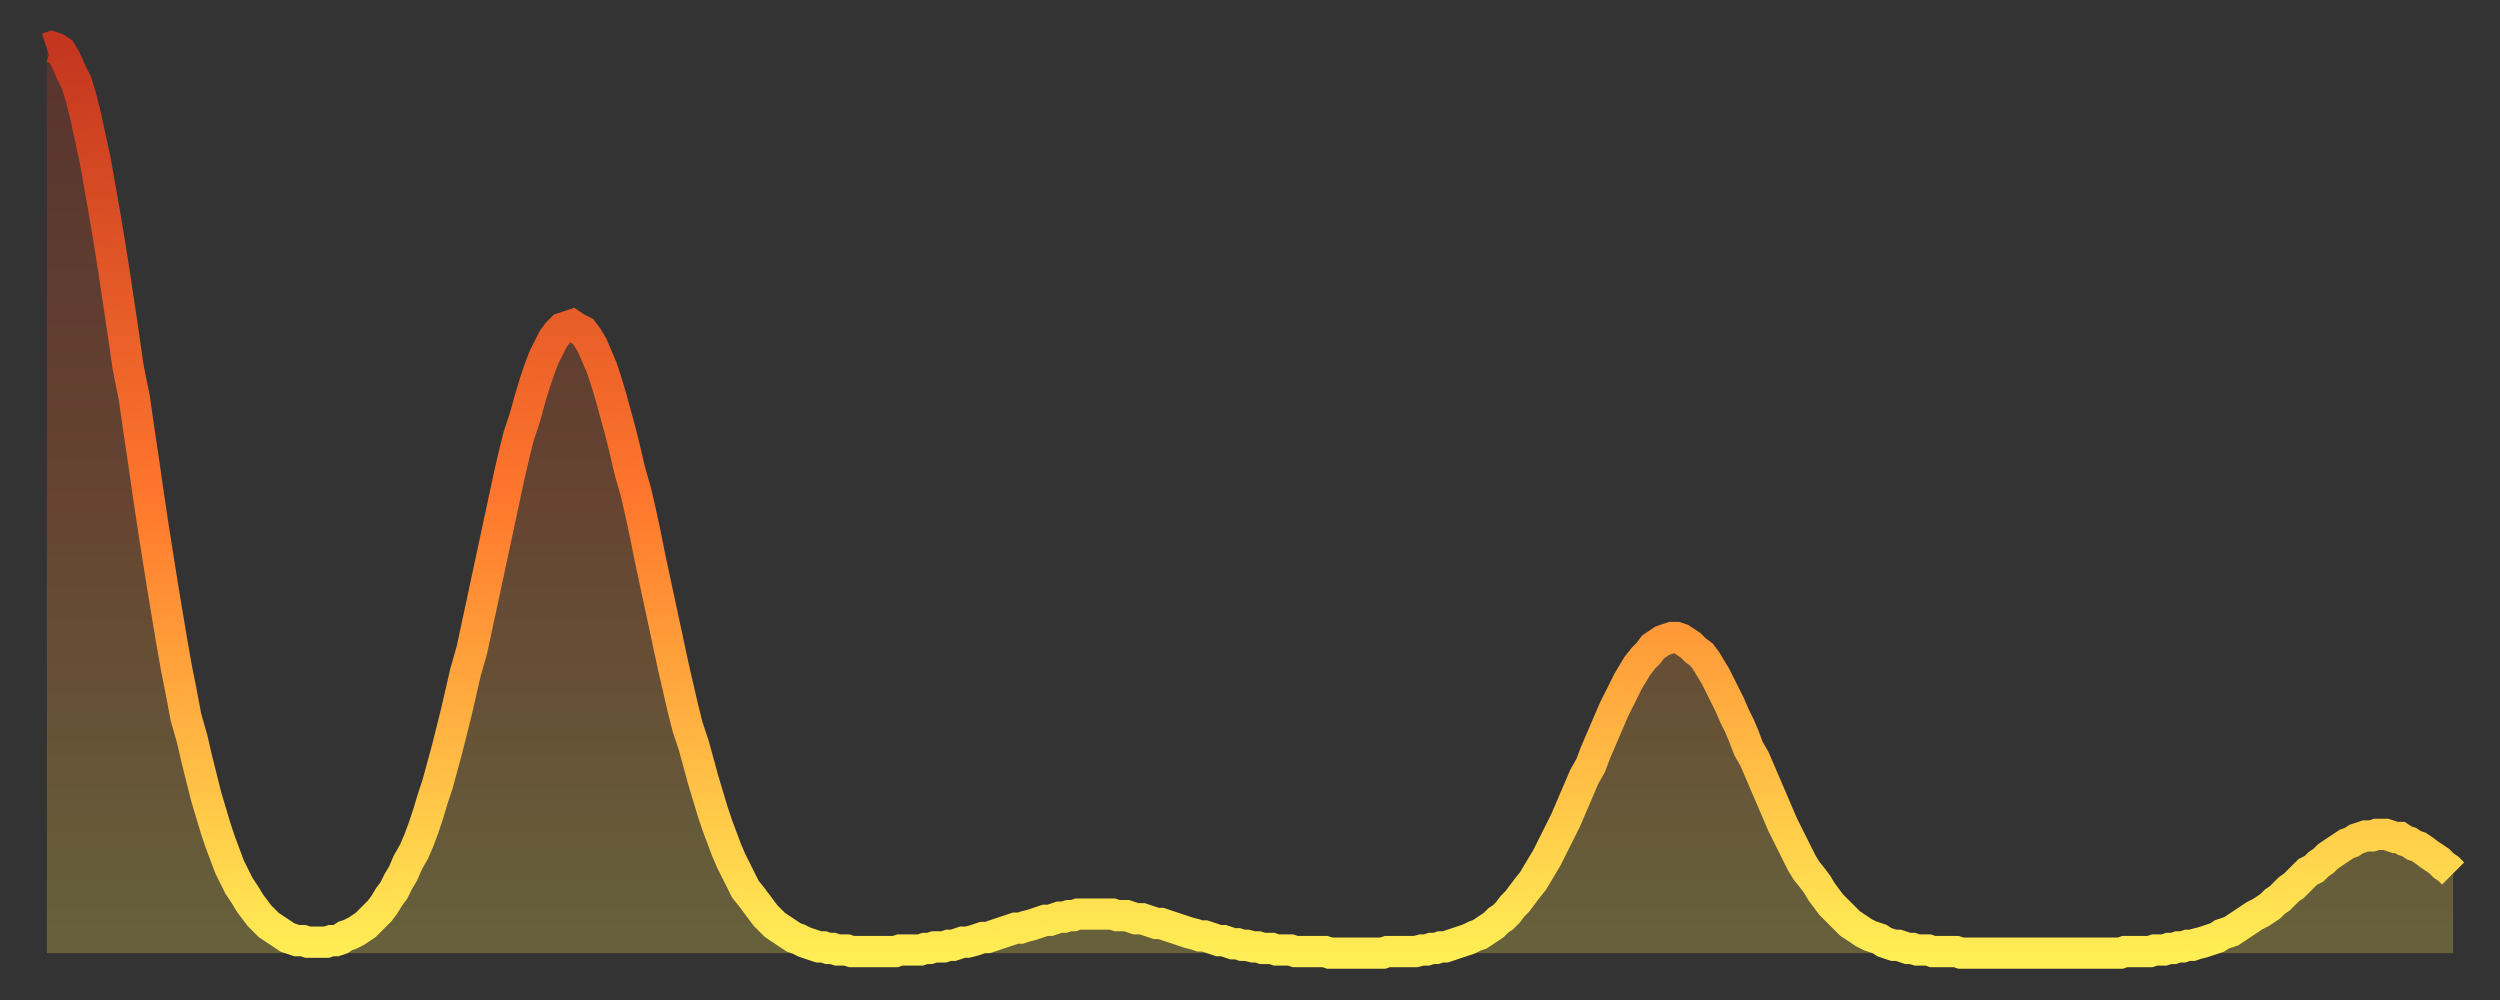
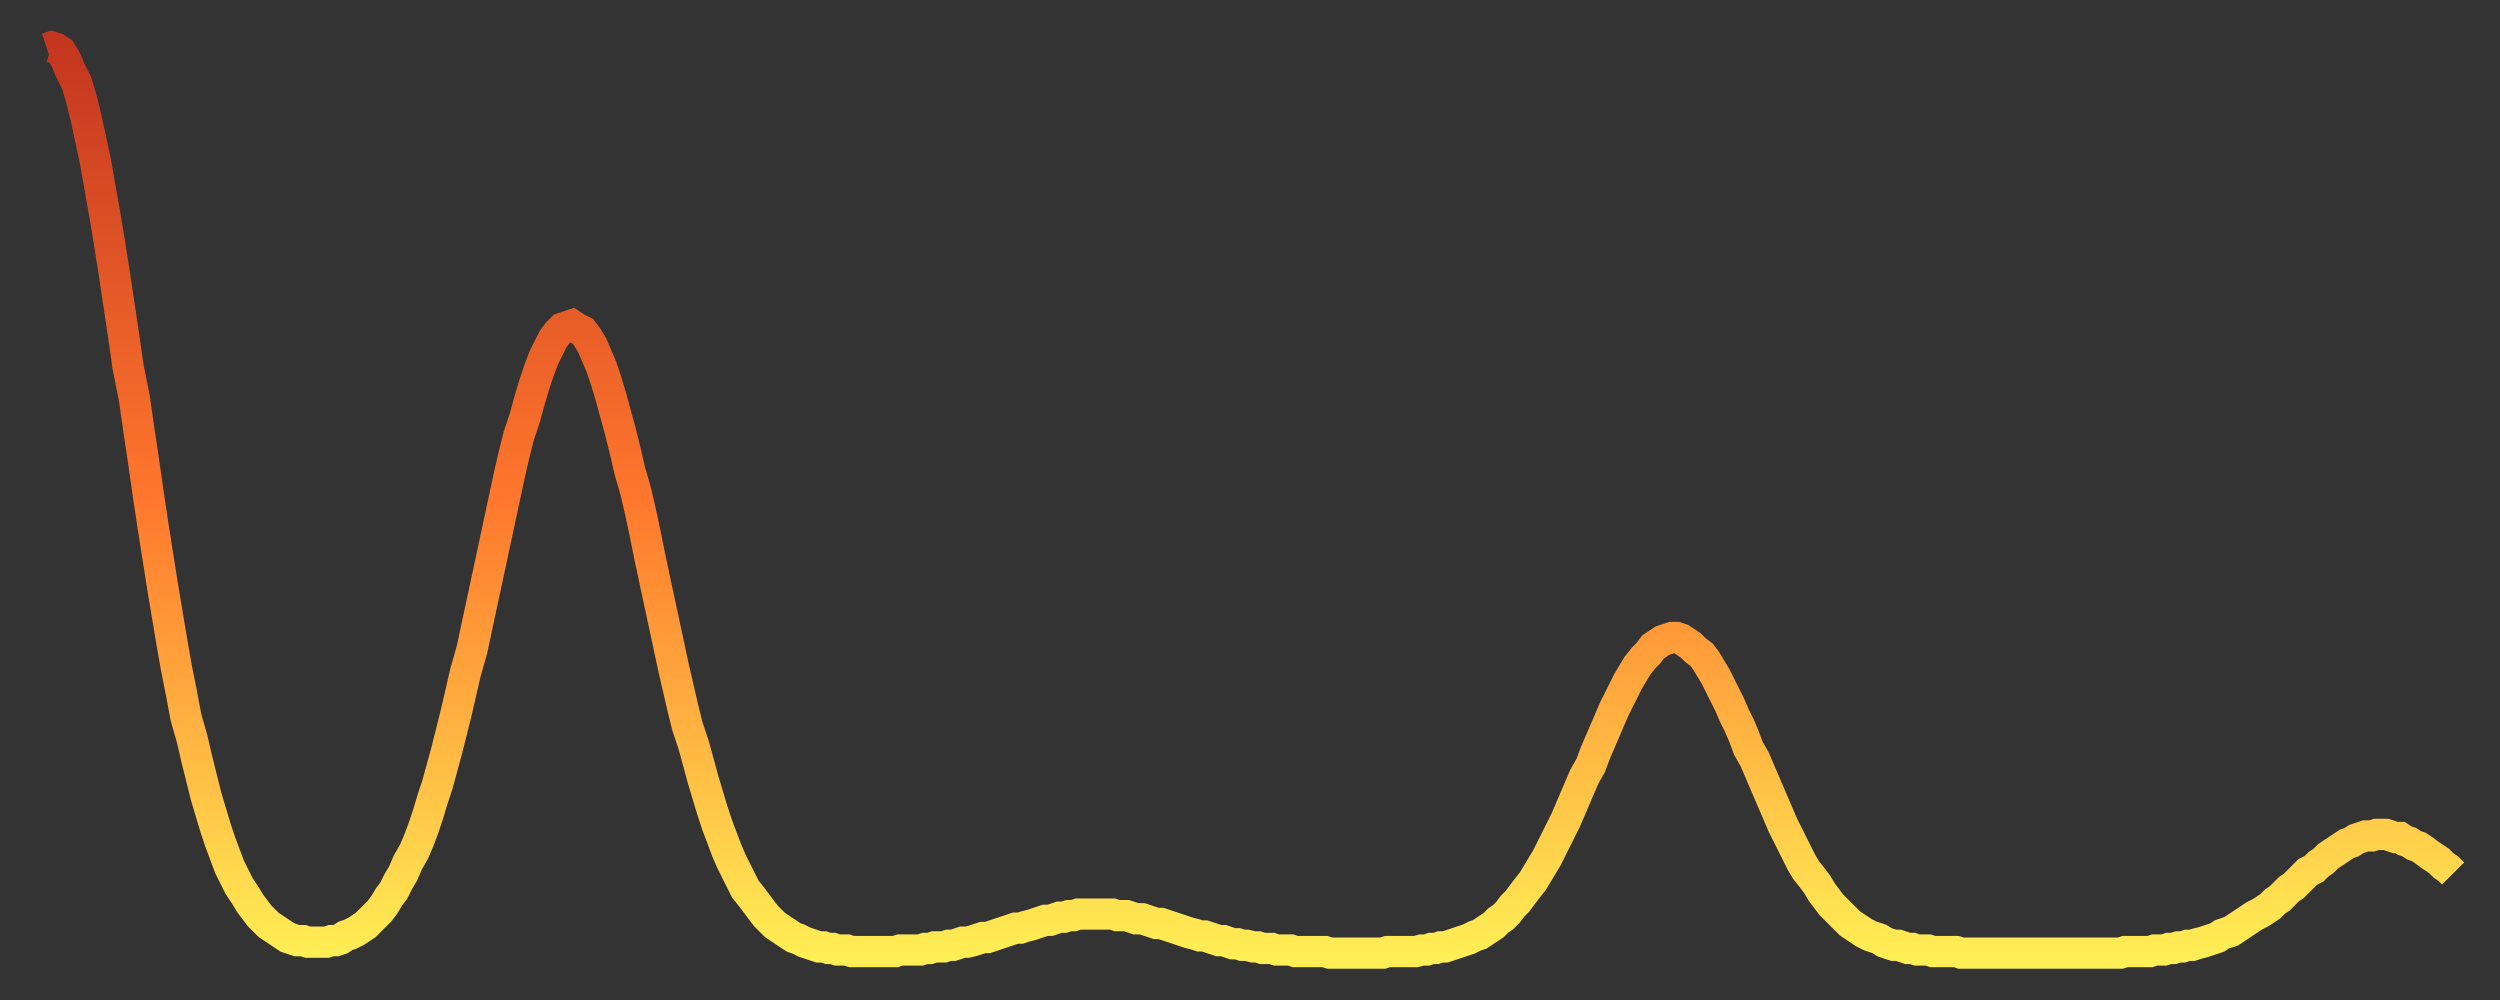
<svg xmlns="http://www.w3.org/2000/svg" baseProfile="full" height="64" version="1.1" width="160">
  <rect width="100%" height="100%" fill="#333333" stroke="none" />
  <defs>
    <linearGradient id="id1890182" x1="0" x2="0" y1="0" y2="1">
      <stop offset="0%" stop-color="#c43620" />
      <stop offset="50%" stop-color="#ff772d" />
      <stop offset="100%" stop-color="#ffee55" />
    </linearGradient>
  </defs>
  <g transform="translate(3,3)">
    <g>
      <path d="M 0.0 0.1 0.3 0.0 0.6 0.1 0.9 0.3 1.2 0.8 1.5 1.5 1.9 2.3 2.2 3.3 2.5 4.5 2.8 5.9 3.1 7.3 3.4 9.0 3.7 10.7 4.0 12.5 4.3 14.4 4.6 16.4 4.9 18.4 5.2 20.5 5.6 22.5 5.9 24.6 6.2 26.6 6.5 28.7 6.8 30.7 7.1 32.6 7.4 34.5 7.7 36.3 8.0 38.1 8.3 39.8 8.6 41.3 8.9 42.9 9.3 44.3 9.6 45.6 9.9 46.8 10.2 48.0 10.5 49.0 10.8 50.0 11.1 50.9 11.4 51.7 11.7 52.5 12.0 53.1 12.3 53.7 12.7 54.3 13.0 54.8 13.3 55.2 13.6 55.6 13.9 55.9 14.2 56.2 14.5 56.4 14.8 56.6 15.1 56.8 15.4 57.0 15.7 57.1 16.0 57.2 16.4 57.2 16.7 57.3 17.0 57.3 17.3 57.3 17.6 57.3 17.9 57.3 18.2 57.2 18.5 57.2 18.8 57.1 19.1 56.9 19.4 56.8 19.8 56.6 20.1 56.4 20.4 56.2 20.7 55.9 21.0 55.6 21.3 55.3 21.6 54.9 21.9 54.4 22.2 54.0 22.5 53.4 22.8 52.9 23.1 52.2 23.5 51.5 23.8 50.8 24.1 50.0 24.4 49.1 24.7 48.1 25.0 47.2 25.3 46.1 25.6 45.0 25.9 43.8 26.2 42.6 26.5 41.3 26.8 40.0 27.2 38.6 27.5 37.2 27.8 35.8 28.1 34.4 28.4 33.0 28.7 31.6 29.0 30.2 29.3 28.8 29.6 27.4 29.9 26.1 30.2 24.9 30.6 23.7 30.9 22.6 31.2 21.6 31.5 20.7 31.8 19.9 32.1 19.3 32.4 18.7 32.7 18.3 33.0 18.0 33.3 17.9 33.6 17.8 33.9 18.0 34.3 18.2 34.6 18.6 34.9 19.1 35.2 19.8 35.5 20.5 35.8 21.4 36.1 22.4 36.4 23.5 36.7 24.6 37.0 25.8 37.3 27.1 37.7 28.5 38.0 29.8 38.3 31.2 38.6 32.7 38.9 34.1 39.2 35.5 39.5 36.9 39.8 38.3 40.1 39.7 40.4 41.0 40.7 42.3 41.0 43.5 41.4 44.7 41.7 45.8 42.0 46.9 42.3 47.9 42.6 48.9 42.9 49.8 43.2 50.6 43.5 51.4 43.8 52.1 44.1 52.7 44.4 53.3 44.7 53.9 45.1 54.4 45.4 54.8 45.7 55.2 46.0 55.6 46.3 55.9 46.6 56.2 46.9 56.4 47.2 56.6 47.5 56.8 47.8 57.0 48.1 57.1 48.5 57.3 48.8 57.4 49.1 57.5 49.4 57.6 49.7 57.6 50.0 57.7 50.3 57.7 50.6 57.8 50.9 57.8 51.2 57.8 51.5 57.9 51.8 57.9 52.2 57.9 52.5 57.9 52.8 57.9 53.1 57.9 53.4 57.9 53.7 57.9 54.0 57.9 54.3 57.9 54.6 57.8 54.9 57.8 55.2 57.8 55.6 57.8 55.9 57.8 56.2 57.7 56.5 57.7 56.8 57.6 57.1 57.6 57.4 57.6 57.7 57.5 58.0 57.5 58.3 57.4 58.6 57.3 58.9 57.3 59.3 57.2 59.6 57.1 59.9 57.0 60.2 57.0 60.5 56.9 60.8 56.8 61.1 56.7 61.4 56.6 61.7 56.5 62.0 56.4 62.3 56.4 62.6 56.3 63.0 56.2 63.3 56.1 63.6 56.0 63.9 55.9 64.2 55.9 64.5 55.8 64.8 55.7 65.1 55.7 65.4 55.6 65.7 55.6 66.0 55.5 66.4 55.5 66.7 55.5 67.0 55.5 67.3 55.5 67.6 55.5 67.9 55.5 68.2 55.5 68.5 55.6 68.8 55.6 69.1 55.6 69.4 55.7 69.7 55.8 70.1 55.8 70.4 55.9 70.7 56.0 71.0 56.1 71.3 56.1 71.6 56.2 71.9 56.3 72.2 56.4 72.5 56.5 72.8 56.6 73.1 56.7 73.5 56.8 73.8 56.9 74.1 56.9 74.4 57.0 74.7 57.1 75.0 57.2 75.3 57.2 75.6 57.3 75.9 57.4 76.2 57.4 76.5 57.5 76.8 57.5 77.2 57.6 77.5 57.6 77.8 57.7 78.1 57.7 78.4 57.7 78.7 57.8 79.0 57.8 79.3 57.8 79.6 57.8 79.9 57.9 80.2 57.9 80.5 57.9 80.9 57.9 81.2 57.9 81.5 57.9 81.8 57.9 82.1 58.0 82.4 58.0 82.7 58.0 83.0 58.0 83.3 58.0 83.6 58.0 83.9 58.0 84.3 58.0 84.6 58.0 84.9 58.0 85.2 58.0 85.5 58.0 85.8 57.9 86.1 57.9 86.4 57.9 86.7 57.9 87.0 57.9 87.3 57.9 87.6 57.9 88.0 57.8 88.3 57.8 88.6 57.7 88.9 57.7 89.2 57.6 89.5 57.6 89.8 57.5 90.1 57.4 90.4 57.3 90.7 57.2 91.0 57.1 91.4 56.9 91.7 56.8 92.0 56.6 92.3 56.4 92.6 56.2 92.9 55.9 93.2 55.7 93.5 55.4 93.8 55.0 94.1 54.7 94.4 54.3 94.7 53.9 95.1 53.4 95.4 52.9 95.7 52.4 96.0 51.9 96.3 51.3 96.6 50.7 96.9 50.1 97.2 49.5 97.5 48.8 97.8 48.1 98.1 47.4 98.4 46.7 98.8 46.0 99.1 45.2 99.4 44.5 99.7 43.8 100.0 43.1 100.3 42.4 100.6 41.8 100.9 41.2 101.2 40.6 101.5 40.1 101.8 39.6 102.2 39.1 102.5 38.8 102.8 38.4 103.1 38.2 103.4 38.0 103.7 37.9 104.0 37.8 104.3 37.8 104.6 37.9 104.9 38.1 105.2 38.3 105.5 38.6 105.9 38.9 106.2 39.3 106.5 39.8 106.8 40.3 107.1 40.9 107.4 41.5 107.7 42.1 108.0 42.8 108.3 43.4 108.6 44.1 108.9 44.9 109.3 45.6 109.6 46.3 109.9 47.0 110.2 47.7 110.5 48.4 110.8 49.1 111.1 49.8 111.4 50.4 111.7 51.0 112.0 51.6 112.3 52.2 112.6 52.7 113.0 53.2 113.3 53.6 113.6 54.1 113.9 54.5 114.2 54.9 114.5 55.2 114.8 55.5 115.1 55.8 115.4 56.1 115.7 56.3 116.0 56.5 116.3 56.7 116.7 56.9 117.0 57.0 117.3 57.1 117.6 57.3 117.9 57.4 118.2 57.5 118.5 57.5 118.8 57.6 119.1 57.7 119.4 57.7 119.7 57.8 120.1 57.8 120.4 57.8 120.7 57.9 121.0 57.9 121.3 57.9 121.6 57.9 121.9 57.9 122.2 57.9 122.5 58.0 122.8 58.0 123.1 58.0 123.4 58.0 123.8 58.0 124.1 58.0 124.4 58.0 124.7 58.0 125.0 58.0 125.3 58.0 125.6 58.0 125.9 58.0 126.2 58.0 126.5 58.0 126.8 58.0 127.2 58.0 127.5 58.0 127.8 58.0 128.1 58.0 128.4 58.0 128.7 58.0 129.0 58.0 129.3 58.0 129.6 58.0 129.9 58.0 130.2 58.0 130.5 58.0 130.9 58.0 131.2 58.0 131.5 58.0 131.8 58.0 132.1 58.0 132.4 58.0 132.7 58.0 133.0 57.9 133.3 57.9 133.6 57.9 133.9 57.9 134.2 57.9 134.6 57.9 134.9 57.8 135.2 57.8 135.5 57.8 135.8 57.7 136.1 57.7 136.4 57.6 136.7 57.6 137.0 57.5 137.3 57.5 137.6 57.4 138.0 57.3 138.3 57.2 138.6 57.1 138.9 57.0 139.2 56.8 139.5 56.7 139.8 56.6 140.1 56.4 140.4 56.2 140.7 56.0 141.0 55.8 141.3 55.6 141.7 55.4 142.0 55.2 142.3 55.0 142.6 54.7 142.9 54.5 143.2 54.2 143.5 53.9 143.8 53.7 144.1 53.4 144.4 53.1 144.7 52.8 145.1 52.6 145.4 52.3 145.7 52.1 146.0 51.8 146.3 51.6 146.6 51.4 146.9 51.2 147.2 51.0 147.5 50.9 147.8 50.7 148.1 50.6 148.4 50.5 148.8 50.5 149.1 50.4 149.4 50.4 149.7 50.4 150.0 50.5 150.3 50.6 150.6 50.6 150.9 50.8 151.2 50.9 151.5 51.1 151.8 51.2 152.1 51.4 152.5 51.7 152.8 51.9 153.1 52.1 153.4 52.4 153.7 52.6 154.0 52.9" fill="none" id="graph-curve" opacity="1" stroke="url(#id1890182)" stroke-width="2" />
-       <path d="M 0 58 L 0.0 0.1 0.3 0.0 0.6 0.1 0.9 0.3 1.2 0.8 1.5 1.5 1.9 2.3 2.2 3.3 2.5 4.5 2.8 5.9 3.1 7.3 3.4 9.0 3.7 10.7 4.0 12.5 4.3 14.4 4.6 16.4 4.9 18.4 5.2 20.5 5.6 22.5 5.9 24.6 6.2 26.6 6.5 28.7 6.8 30.7 7.1 32.6 7.4 34.5 7.7 36.3 8.0 38.1 8.3 39.8 8.6 41.3 8.9 42.9 9.3 44.3 9.6 45.6 9.9 46.8 10.2 48.0 10.5 49.0 10.8 50.0 11.1 50.9 11.4 51.7 11.7 52.5 12.0 53.1 12.3 53.7 12.7 54.3 13.0 54.8 13.3 55.2 13.6 55.6 13.9 55.9 14.2 56.2 14.5 56.4 14.8 56.6 15.1 56.8 15.4 57.0 15.7 57.1 16.0 57.2 16.4 57.2 16.7 57.3 17.0 57.3 17.3 57.3 17.6 57.3 17.9 57.3 18.2 57.2 18.5 57.2 18.8 57.1 19.1 56.9 19.4 56.8 19.8 56.6 20.1 56.4 20.4 56.2 20.7 55.9 21.0 55.6 21.3 55.3 21.6 54.9 21.9 54.4 22.2 54.0 22.5 53.4 22.8 52.9 23.1 52.2 23.5 51.5 23.8 50.8 24.1 50.0 24.4 49.1 24.7 48.1 25.0 47.2 25.3 46.1 25.6 45.0 25.9 43.8 26.2 42.6 26.5 41.3 26.8 40.0 27.2 38.6 27.5 37.2 27.8 35.8 28.1 34.4 28.4 33.0 28.7 31.6 29.0 30.2 29.3 28.8 29.6 27.4 29.9 26.1 30.2 24.9 30.6 23.7 30.9 22.6 31.2 21.6 31.5 20.7 31.8 19.9 32.1 19.3 32.4 18.7 32.7 18.3 33.0 18.0 33.3 17.9 33.6 17.8 33.9 18.0 34.3 18.2 34.6 18.6 34.9 19.1 35.2 19.8 35.5 20.5 35.8 21.4 36.1 22.4 36.4 23.5 36.7 24.6 37.0 25.8 37.3 27.1 37.7 28.5 38.0 29.8 38.3 31.2 38.6 32.7 38.9 34.1 39.2 35.5 39.5 36.9 39.8 38.3 40.1 39.7 40.4 41.0 40.7 42.3 41.0 43.5 41.4 44.7 41.7 45.8 42.0 46.9 42.3 47.9 42.6 48.9 42.9 49.8 43.2 50.6 43.5 51.4 43.8 52.1 44.1 52.7 44.4 53.3 44.7 53.9 45.1 54.4 45.4 54.8 45.7 55.2 46.0 55.6 46.3 55.9 46.6 56.2 46.9 56.4 47.2 56.6 47.5 56.8 47.8 57.0 48.1 57.1 48.5 57.3 48.8 57.4 49.1 57.5 49.4 57.6 49.7 57.6 50.0 57.7 50.3 57.7 50.6 57.8 50.9 57.8 51.2 57.8 51.5 57.9 51.8 57.9 52.2 57.9 52.5 57.9 52.8 57.9 53.1 57.9 53.4 57.9 53.7 57.9 54.0 57.9 54.3 57.9 54.6 57.8 54.9 57.8 55.2 57.8 55.6 57.8 55.9 57.8 56.2 57.7 56.5 57.7 56.8 57.6 57.1 57.6 57.4 57.6 57.7 57.5 58.0 57.5 58.3 57.4 58.6 57.3 58.9 57.3 59.3 57.2 59.6 57.1 59.9 57.0 60.2 57.0 60.5 56.9 60.8 56.8 61.1 56.7 61.4 56.6 61.7 56.5 62.0 56.4 62.3 56.4 62.6 56.3 63.0 56.2 63.3 56.1 63.6 56.0 63.9 55.9 64.2 55.9 64.5 55.8 64.8 55.7 65.1 55.7 65.4 55.6 65.7 55.6 66.0 55.5 66.4 55.5 66.7 55.5 67.0 55.5 67.3 55.5 67.6 55.5 67.9 55.5 68.2 55.5 68.5 55.6 68.8 55.6 69.1 55.6 69.4 55.7 69.7 55.8 70.1 55.8 70.4 55.9 70.7 56.0 71.0 56.1 71.3 56.1 71.6 56.2 71.9 56.3 72.2 56.4 72.5 56.5 72.8 56.6 73.1 56.7 73.5 56.8 73.8 56.9 74.1 56.9 74.4 57.0 74.7 57.1 75.0 57.2 75.3 57.2 75.6 57.3 75.9 57.4 76.2 57.4 76.5 57.5 76.8 57.5 77.2 57.6 77.5 57.6 77.8 57.7 78.1 57.7 78.4 57.7 78.7 57.8 79.0 57.8 79.3 57.8 79.6 57.8 79.9 57.9 80.2 57.9 80.5 57.9 80.9 57.9 81.2 57.9 81.5 57.9 81.8 57.9 82.1 58.0 82.4 58.0 82.7 58.0 83.0 58.0 83.3 58.0 83.6 58.0 83.9 58.0 84.3 58.0 84.6 58.0 84.9 58.0 85.2 58.0 85.5 58.0 85.8 57.9 86.1 57.9 86.4 57.9 86.7 57.9 87.0 57.9 87.3 57.9 87.6 57.9 88.0 57.8 88.3 57.8 88.6 57.7 88.9 57.7 89.2 57.6 89.5 57.6 89.8 57.5 90.1 57.4 90.4 57.3 90.7 57.2 91.0 57.1 91.4 56.9 91.7 56.8 92.0 56.6 92.3 56.4 92.6 56.2 92.9 55.9 93.2 55.7 93.5 55.4 93.8 55.0 94.1 54.7 94.4 54.3 94.7 53.9 95.1 53.4 95.4 52.9 95.7 52.4 96.0 51.9 96.3 51.3 96.6 50.7 96.9 50.1 97.2 49.5 97.5 48.8 97.8 48.1 98.1 47.4 98.4 46.7 98.8 46.0 99.1 45.2 99.4 44.5 99.7 43.8 100.0 43.1 100.3 42.4 100.6 41.8 100.9 41.2 101.2 40.6 101.5 40.1 101.8 39.6 102.2 39.1 102.5 38.8 102.8 38.4 103.1 38.2 103.4 38.0 103.7 37.9 104.0 37.8 104.3 37.8 104.6 37.9 104.9 38.1 105.2 38.3 105.5 38.6 105.9 38.9 106.2 39.3 106.5 39.8 106.8 40.3 107.1 40.9 107.4 41.5 107.7 42.1 108.0 42.8 108.3 43.4 108.6 44.1 108.9 44.9 109.3 45.6 109.6 46.3 109.9 47.0 110.2 47.7 110.5 48.4 110.8 49.1 111.1 49.8 111.4 50.4 111.7 51.0 112.0 51.6 112.3 52.2 112.6 52.7 113.0 53.2 113.3 53.6 113.6 54.1 113.9 54.5 114.2 54.9 114.5 55.2 114.8 55.5 115.1 55.8 115.4 56.1 115.7 56.3 116.0 56.5 116.3 56.7 116.7 56.9 117.0 57.0 117.3 57.1 117.6 57.3 117.9 57.4 118.2 57.5 118.5 57.5 118.8 57.6 119.1 57.7 119.4 57.7 119.7 57.8 120.1 57.8 120.4 57.8 120.7 57.9 121.0 57.9 121.3 57.9 121.6 57.9 121.9 57.9 122.2 57.9 122.5 58.0 122.8 58.0 123.1 58.0 123.4 58.0 123.8 58.0 124.1 58.0 124.4 58.0 124.7 58.0 125.0 58.0 125.3 58.0 125.6 58.0 125.9 58.0 126.2 58.0 126.5 58.0 126.8 58.0 127.2 58.0 127.5 58.0 127.8 58.0 128.1 58.0 128.4 58.0 128.7 58.0 129.0 58.0 129.3 58.0 129.6 58.0 129.9 58.0 130.2 58.0 130.5 58.0 130.9 58.0 131.2 58.0 131.5 58.0 131.8 58.0 132.1 58.0 132.4 58.0 132.7 58.0 133.0 57.9 133.3 57.9 133.6 57.9 133.9 57.9 134.2 57.9 134.6 57.9 134.9 57.8 135.2 57.8 135.5 57.8 135.8 57.7 136.1 57.7 136.4 57.6 136.7 57.6 137.0 57.5 137.3 57.5 137.6 57.4 138.0 57.3 138.3 57.2 138.6 57.1 138.9 57.0 139.2 56.8 139.5 56.7 139.8 56.6 140.1 56.4 140.4 56.2 140.7 56.0 141.0 55.8 141.3 55.6 141.7 55.4 142.0 55.2 142.3 55.0 142.6 54.7 142.9 54.5 143.2 54.2 143.5 53.9 143.8 53.7 144.1 53.4 144.4 53.1 144.7 52.8 145.1 52.6 145.4 52.3 145.7 52.1 146.0 51.8 146.3 51.6 146.6 51.4 146.9 51.2 147.2 51.0 147.5 50.9 147.8 50.7 148.1 50.6 148.4 50.5 148.8 50.5 149.1 50.4 149.4 50.4 149.7 50.4 150.0 50.5 150.3 50.6 150.6 50.6 150.9 50.8 151.2 50.9 151.5 51.1 151.8 51.2 152.1 51.4 152.5 51.7 152.8 51.9 153.1 52.1 153.4 52.4 153.7 52.6 154.0 52.9 154 58" fill="url(#id1890182)" fill-opacity=".25" id="graph-shadow" />
    </g>
  </g>
</svg>